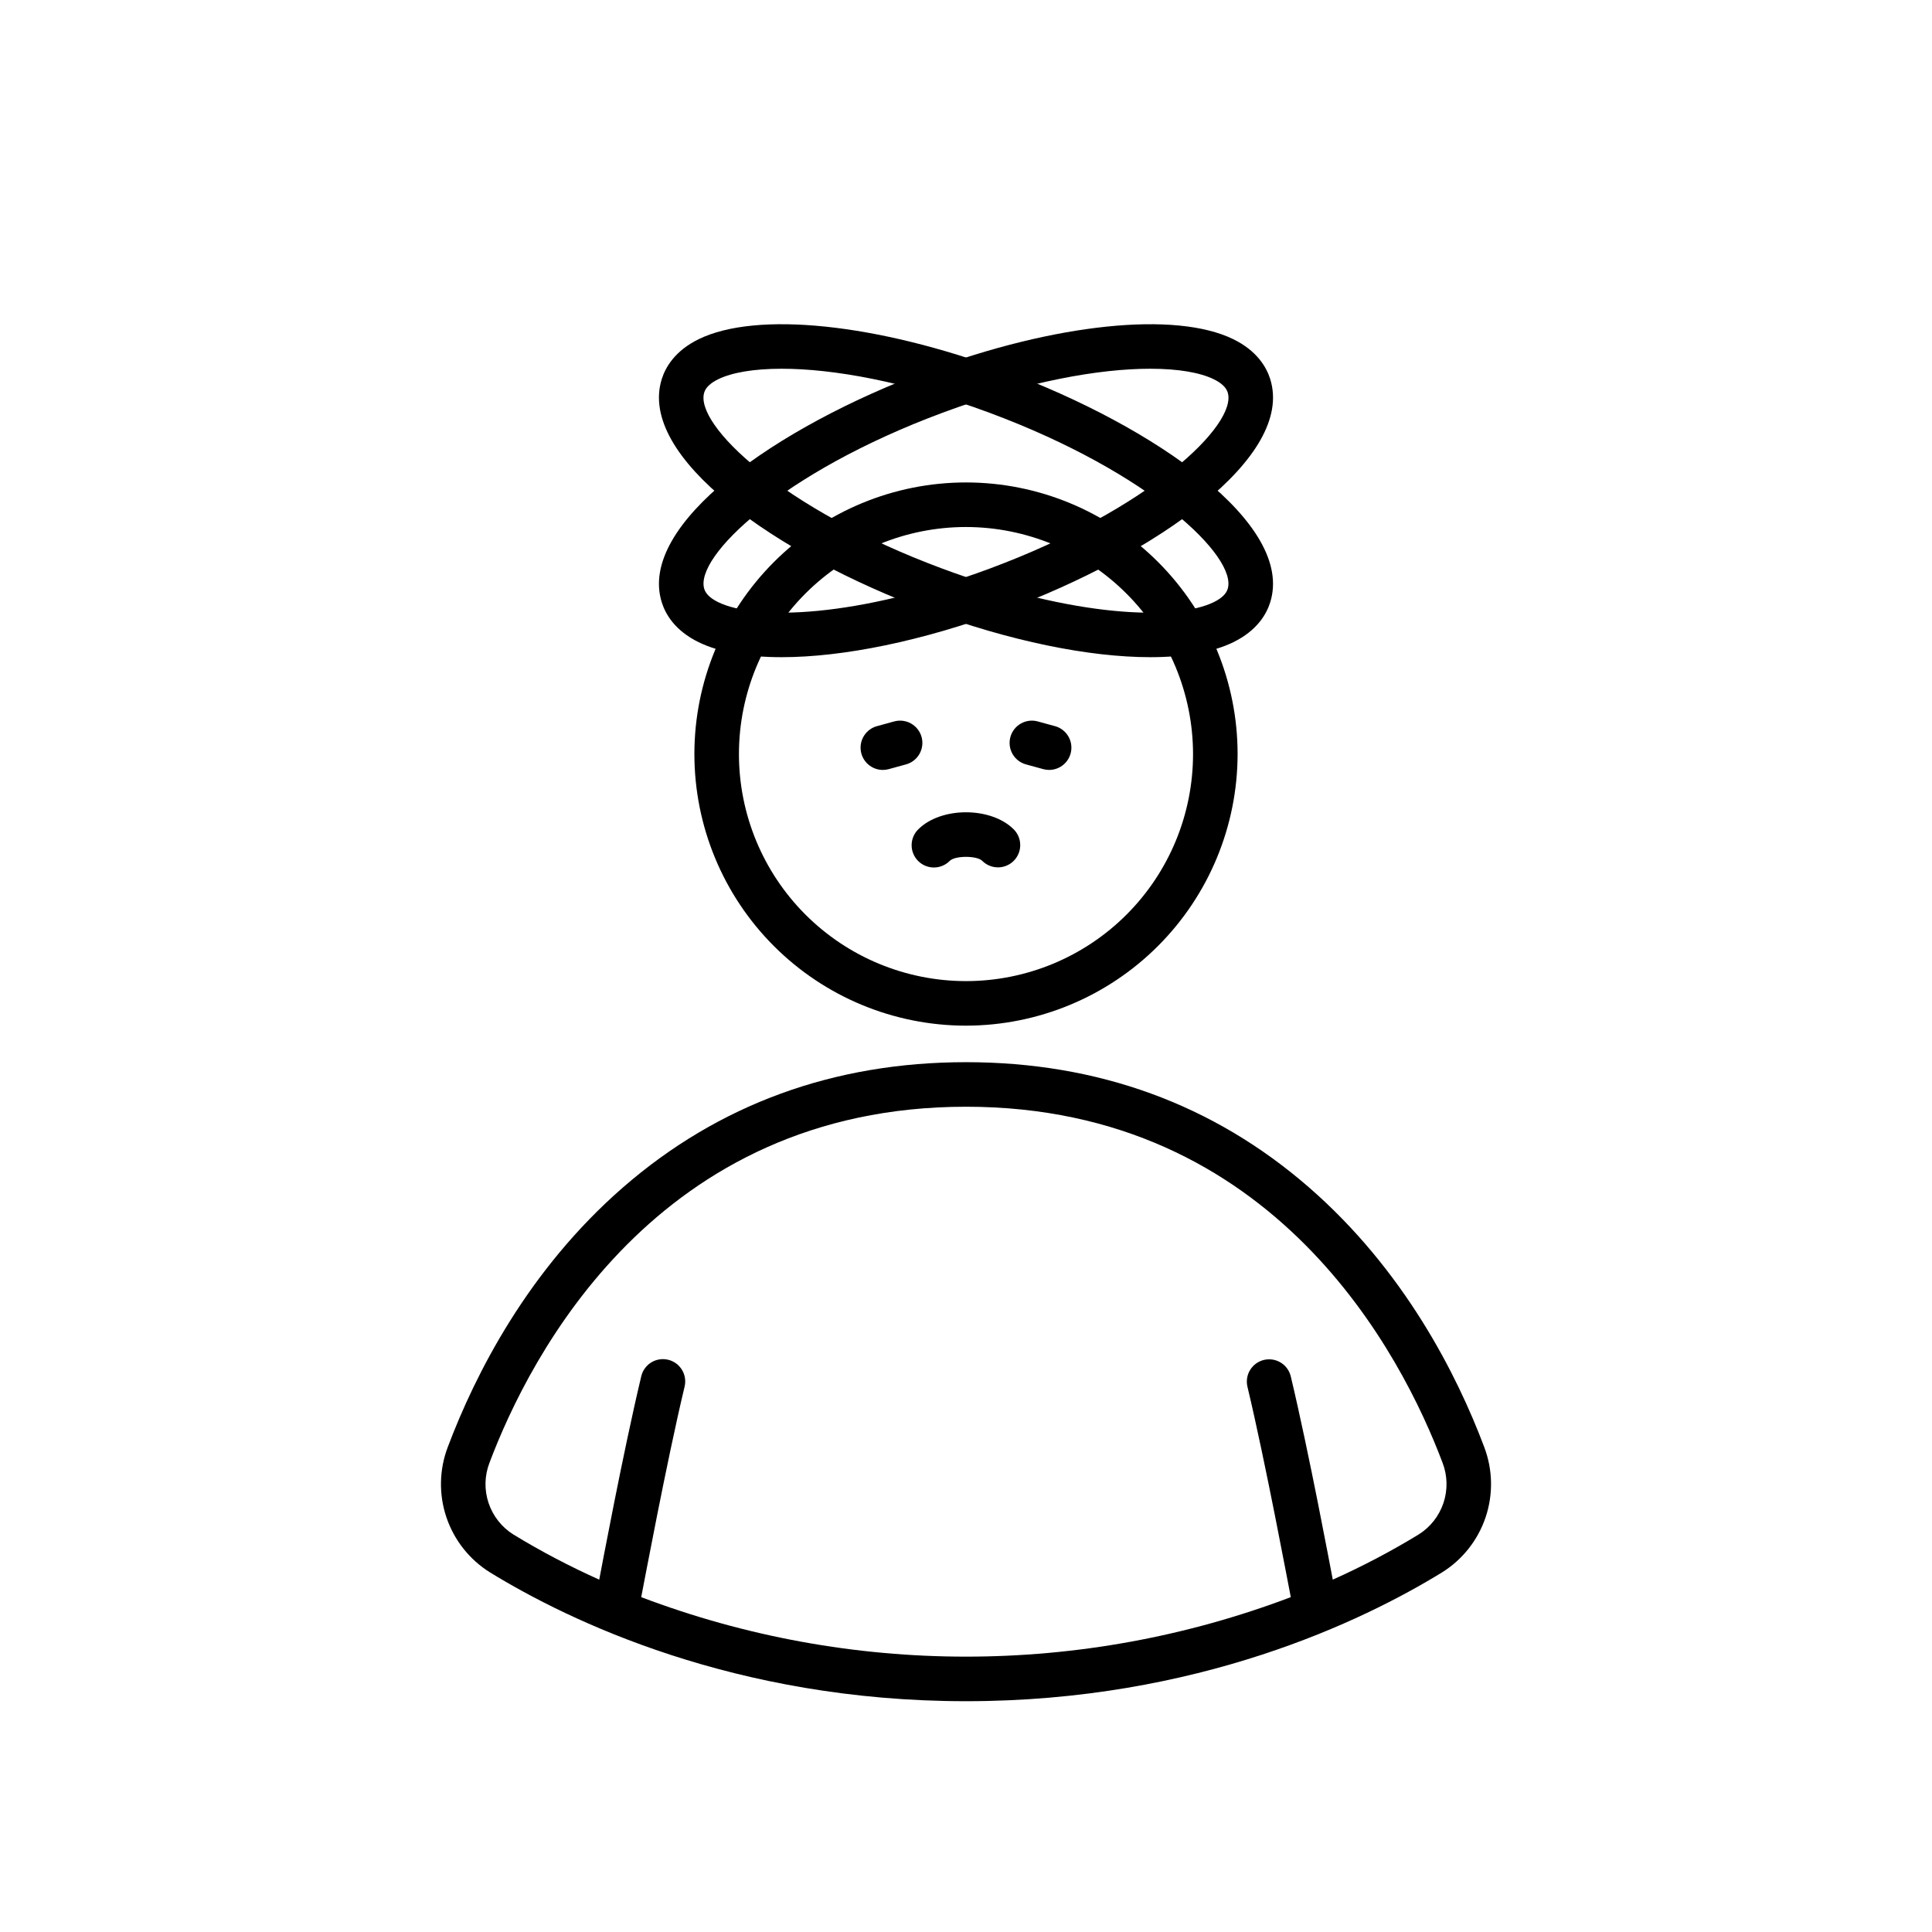
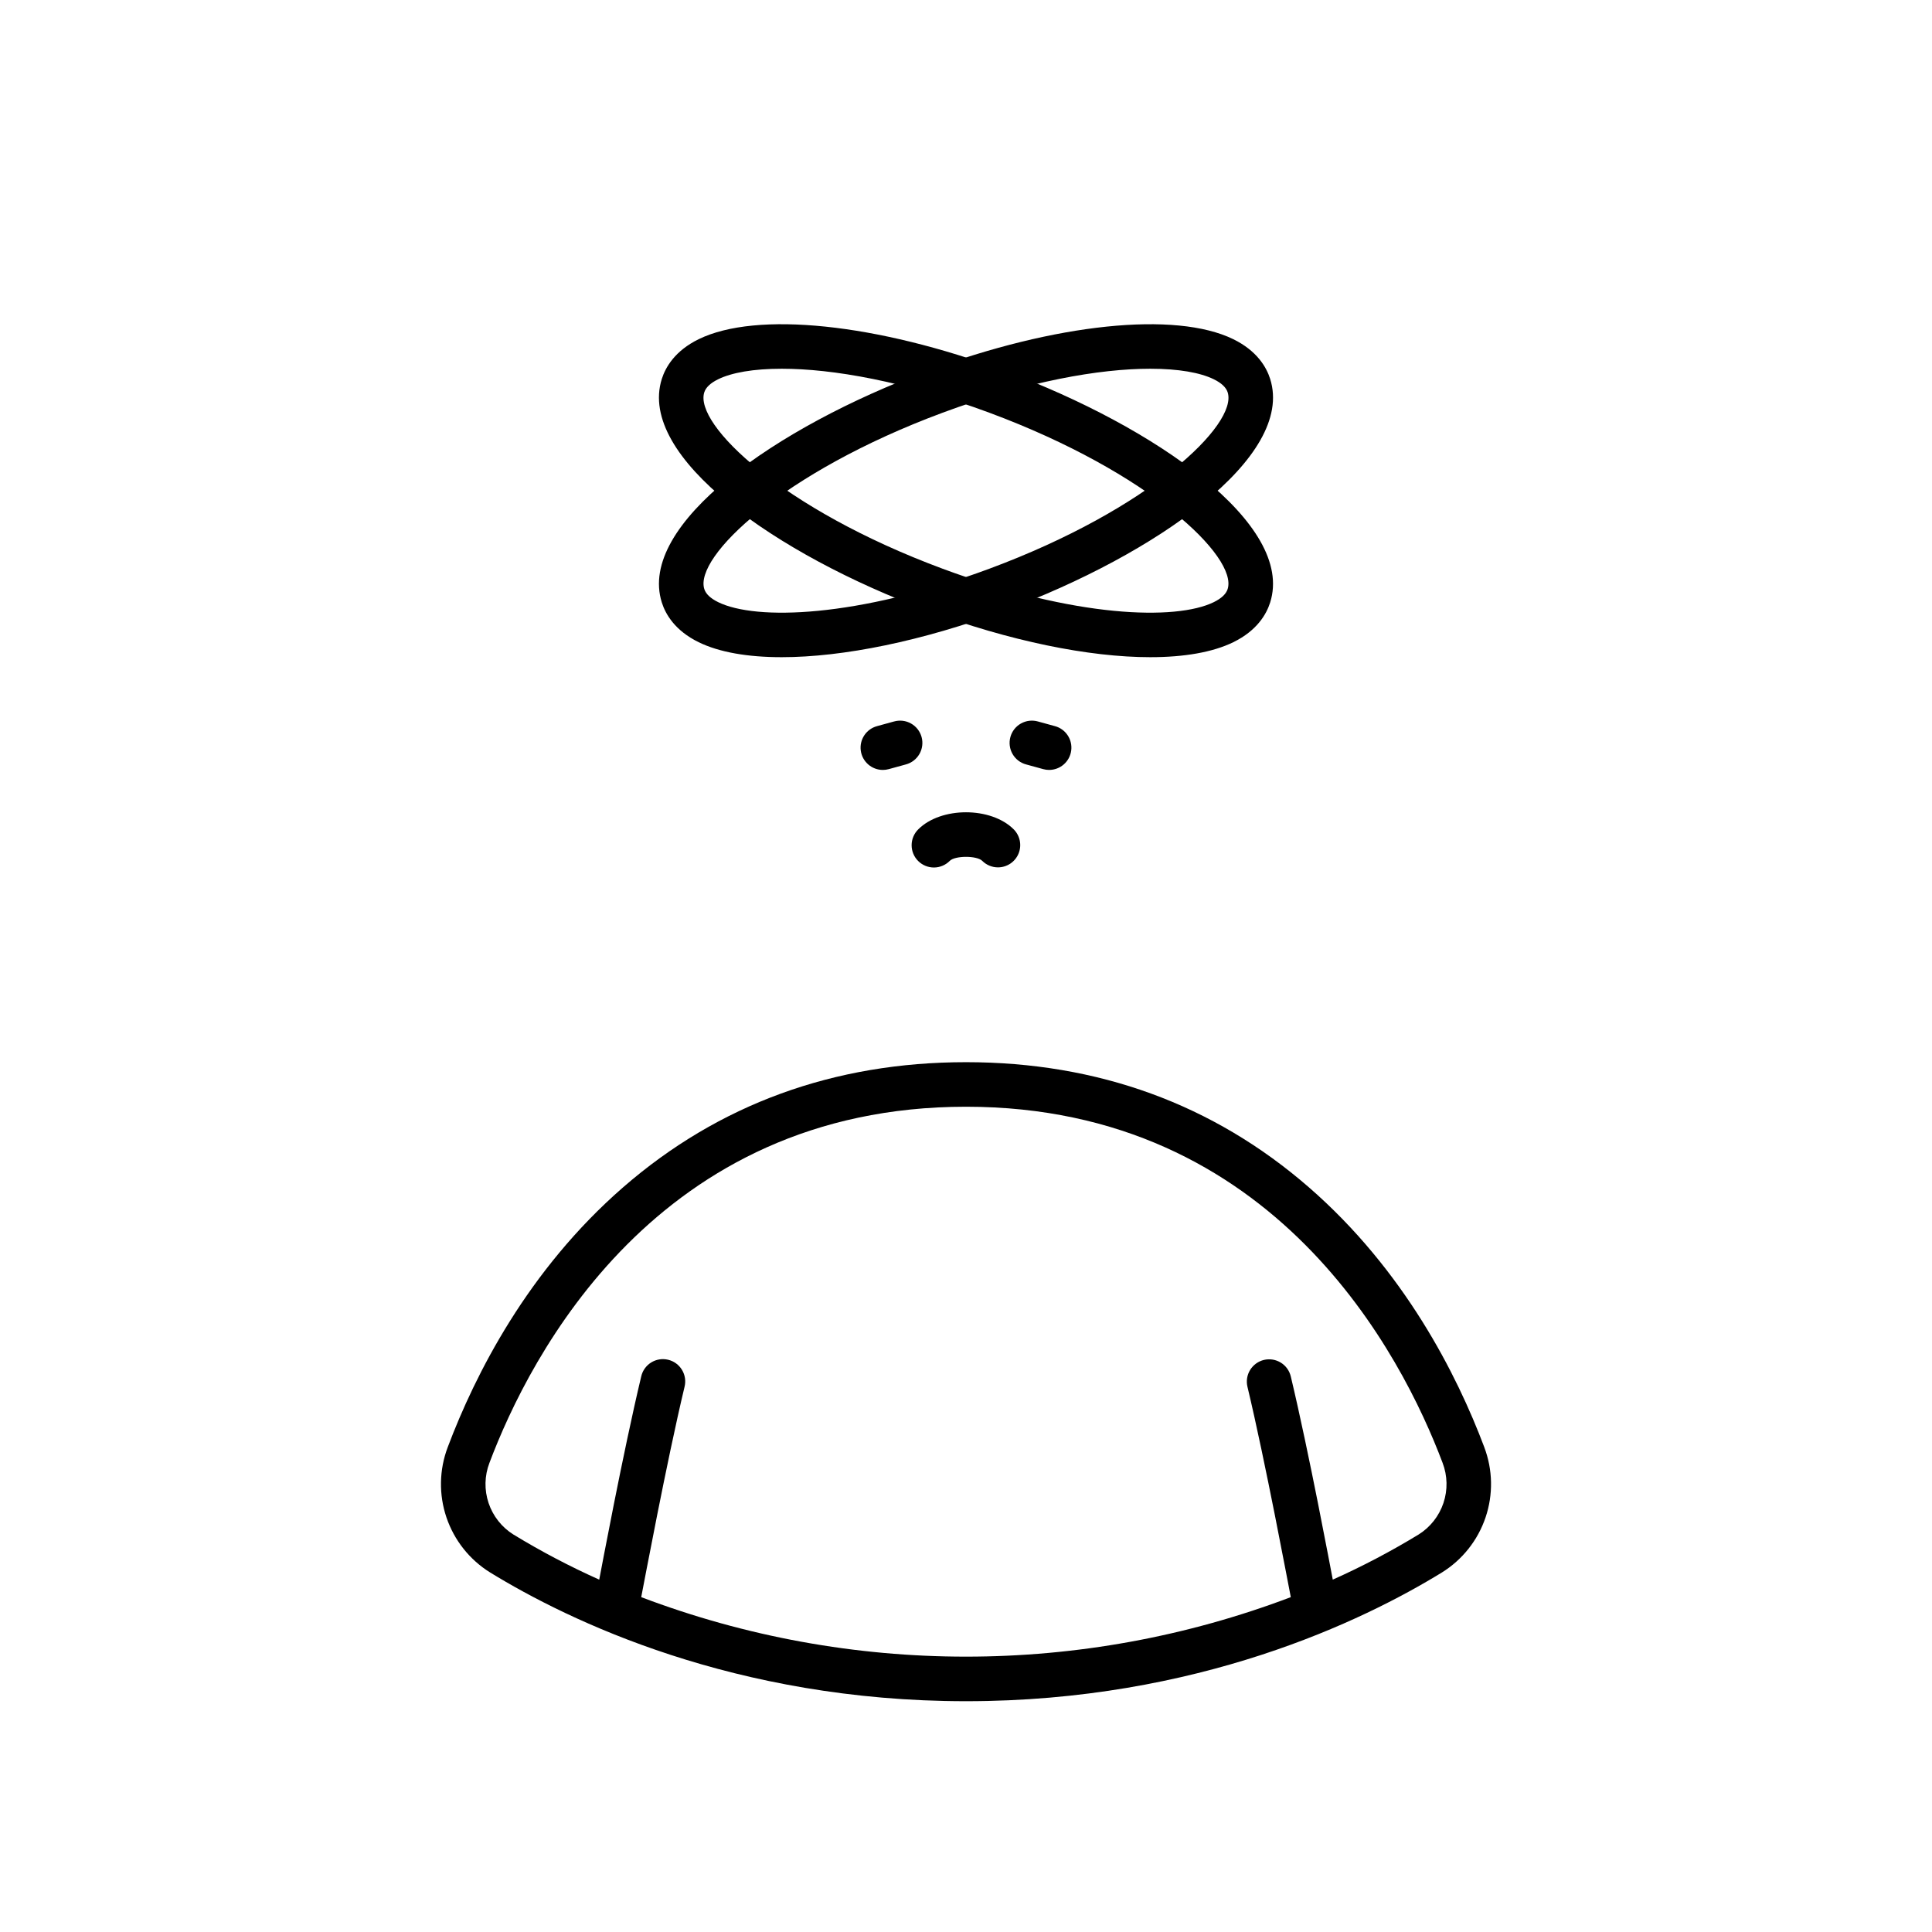
<svg xmlns="http://www.w3.org/2000/svg" fill="#000000" width="800px" height="800px" version="1.1" viewBox="144 144 512 512">
  <g>
    <path d="m537.35 527.52c-7.269-19.305-21.234-46.922-46.492-68.879-25.293-22-55.863-33.152-90.855-33.152-34.996 0-65.562 11.152-90.855 33.145-25.258 21.961-39.223 49.578-46.492 68.879-2.273 5.981-2.391 12.566-0.34 18.629 2.055 6.059 6.148 11.219 11.59 14.59 20.762 12.738 64.754 34.105 126.1 34.105 61.344 0 105.33-21.363 126.09-34.098 5.438-3.371 9.535-8.531 11.586-14.59 2.055-6.062 1.934-12.648-0.336-18.629zm-17.422 23.152c-7.316 4.457-14.91 8.449-22.73 11.945-0.5-2.594-6.266-33.504-11.121-53.824-0.359-1.531-1.309-2.852-2.644-3.68-1.336-0.824-2.949-1.082-4.477-0.719-1.527 0.367-2.844 1.324-3.664 2.664-0.82 1.34-1.07 2.949-0.699 4.477 4.785 20.035 10.812 52.375 11.48 55.727h-0.004c-55.453 21.02-116.69 21.02-172.14 0 0.668-3.352 6.695-35.688 11.48-55.723v-0.004c0.387-1.531 0.145-3.152-0.676-4.504-0.816-1.352-2.141-2.32-3.68-2.684-1.535-0.367-3.152-0.105-4.496 0.73-1.34 0.836-2.289 2.176-2.633 3.715-4.852 20.324-10.617 51.23-11.121 53.824v0.004c-7.82-3.5-15.414-7.488-22.73-11.945-3.102-1.934-5.43-4.887-6.594-8.352-1.164-3.465-1.086-7.227 0.223-10.641 10.691-28.383 44.391-94.387 126.3-94.387s115.61 66.004 126.3 94.383c1.305 3.41 1.387 7.172 0.223 10.637-1.164 3.465-3.496 6.418-6.594 8.355z" />
-     <path d="m400 415.81c-19.09 0-37.398-7.582-50.898-21.082-13.5-13.496-21.082-31.805-21.082-50.895 0-19.09 7.582-37.398 21.082-50.898 13.5-13.496 31.809-21.082 50.898-21.082s37.398 7.586 50.895 21.082c13.5 13.5 21.082 31.809 21.082 50.898-0.02 19.082-7.609 37.379-21.105 50.871-13.492 13.496-31.789 21.086-50.871 21.105zm0-132.15v0.004c-15.961 0-31.266 6.34-42.547 17.621-11.285 11.285-17.625 26.59-17.625 42.547 0 15.961 6.34 31.266 17.625 42.547 11.281 11.285 26.586 17.625 42.547 17.625 15.957 0 31.262-6.34 42.547-17.625 11.281-11.281 17.621-26.586 17.621-42.547-0.016-15.949-6.363-31.246-17.645-42.523-11.277-11.281-26.574-17.625-42.523-17.645z" />
    <path d="m408.47 373.86c-1.566 0-3.066-0.621-4.172-1.73-1.406-1.406-7.184-1.406-8.594 0-1.105 1.121-2.613 1.758-4.188 1.766-1.574 0.004-3.086-0.617-4.199-1.73-1.113-1.113-1.734-2.625-1.727-4.199 0.004-1.574 0.641-3.082 1.762-4.184 6.027-6.027 19.266-6.027 25.289 0 1.688 1.688 2.191 4.227 1.281 6.434-0.914 2.207-3.066 3.644-5.457 3.644z" />
    <path d="m422.03 348.04c-0.535 0-1.062-0.074-1.578-0.215l-4.516-1.242c-1.52-0.402-2.816-1.398-3.602-2.766-0.781-1.363-0.988-2.988-0.57-4.504 0.418-1.52 1.422-2.809 2.797-3.578 1.371-0.773 2.992-0.965 4.508-0.535l4.516 1.242v-0.004c2.852 0.781 4.688 3.555 4.293 6.484-0.395 2.93-2.898 5.117-5.856 5.117z" />
    <path d="m377.97 348.04c-2.957 0-5.461-2.188-5.856-5.117-0.395-2.93 1.441-5.703 4.293-6.484l4.516-1.242v0.004c1.516-0.43 3.137-0.238 4.508 0.535 1.375 0.77 2.379 2.059 2.797 3.578 0.418 1.516 0.211 3.141-0.57 4.504-0.785 1.367-2.082 2.363-3.602 2.766l-4.516 1.242c-0.512 0.141-1.043 0.211-1.57 0.215z" />
    <path d="m351.15 318.16c-8.992 0-16.539-1.301-21.996-3.969-6.297-3.082-8.793-7.43-9.77-10.539-6.539-20.715 30.41-46.543 70.289-61.344 33.973-12.609 65.828-15.914 81.164-8.418 6.297 3.082 8.793 7.434 9.773 10.539 6.539 20.715-30.41 46.543-70.289 61.344-21.887 8.125-42.895 12.387-59.172 12.387zm97.676-76.441c-13.418 0-32.5 3.293-55.043 11.66-42.559 15.801-65.82 38.223-63.137 46.723 0.414 1.316 1.66 2.488 3.699 3.484 9.965 4.875 36.703 4.176 71.867-8.879 42.559-15.801 65.82-38.223 63.137-46.723-0.414-1.316-1.66-2.488-3.699-3.484-3.574-1.75-9.312-2.781-16.824-2.781z" />
    <path d="m448.84 318.16c-16.277 0-37.285-4.262-59.168-12.387-39.879-14.805-76.828-40.629-70.289-61.344 0.984-3.106 3.473-7.457 9.773-10.539 15.332-7.496 47.191-4.191 81.164 8.418 39.879 14.805 76.828 40.629 70.289 61.344-0.984 3.106-3.469 7.457-9.77 10.539-5.461 2.668-13.008 3.969-22 3.969zm-97.676-76.441c-7.512 0-13.246 1.031-16.828 2.781-2.039 0.996-3.285 2.164-3.699 3.484-2.684 8.496 20.582 30.922 63.137 46.723 35.16 13.055 61.902 13.754 71.867 8.879 2.039-0.996 3.285-2.164 3.699-3.484 2.684-8.496-20.582-30.922-63.137-46.723-22.539-8.363-41.621-11.66-55.039-11.66z" />
  </g>
</svg>